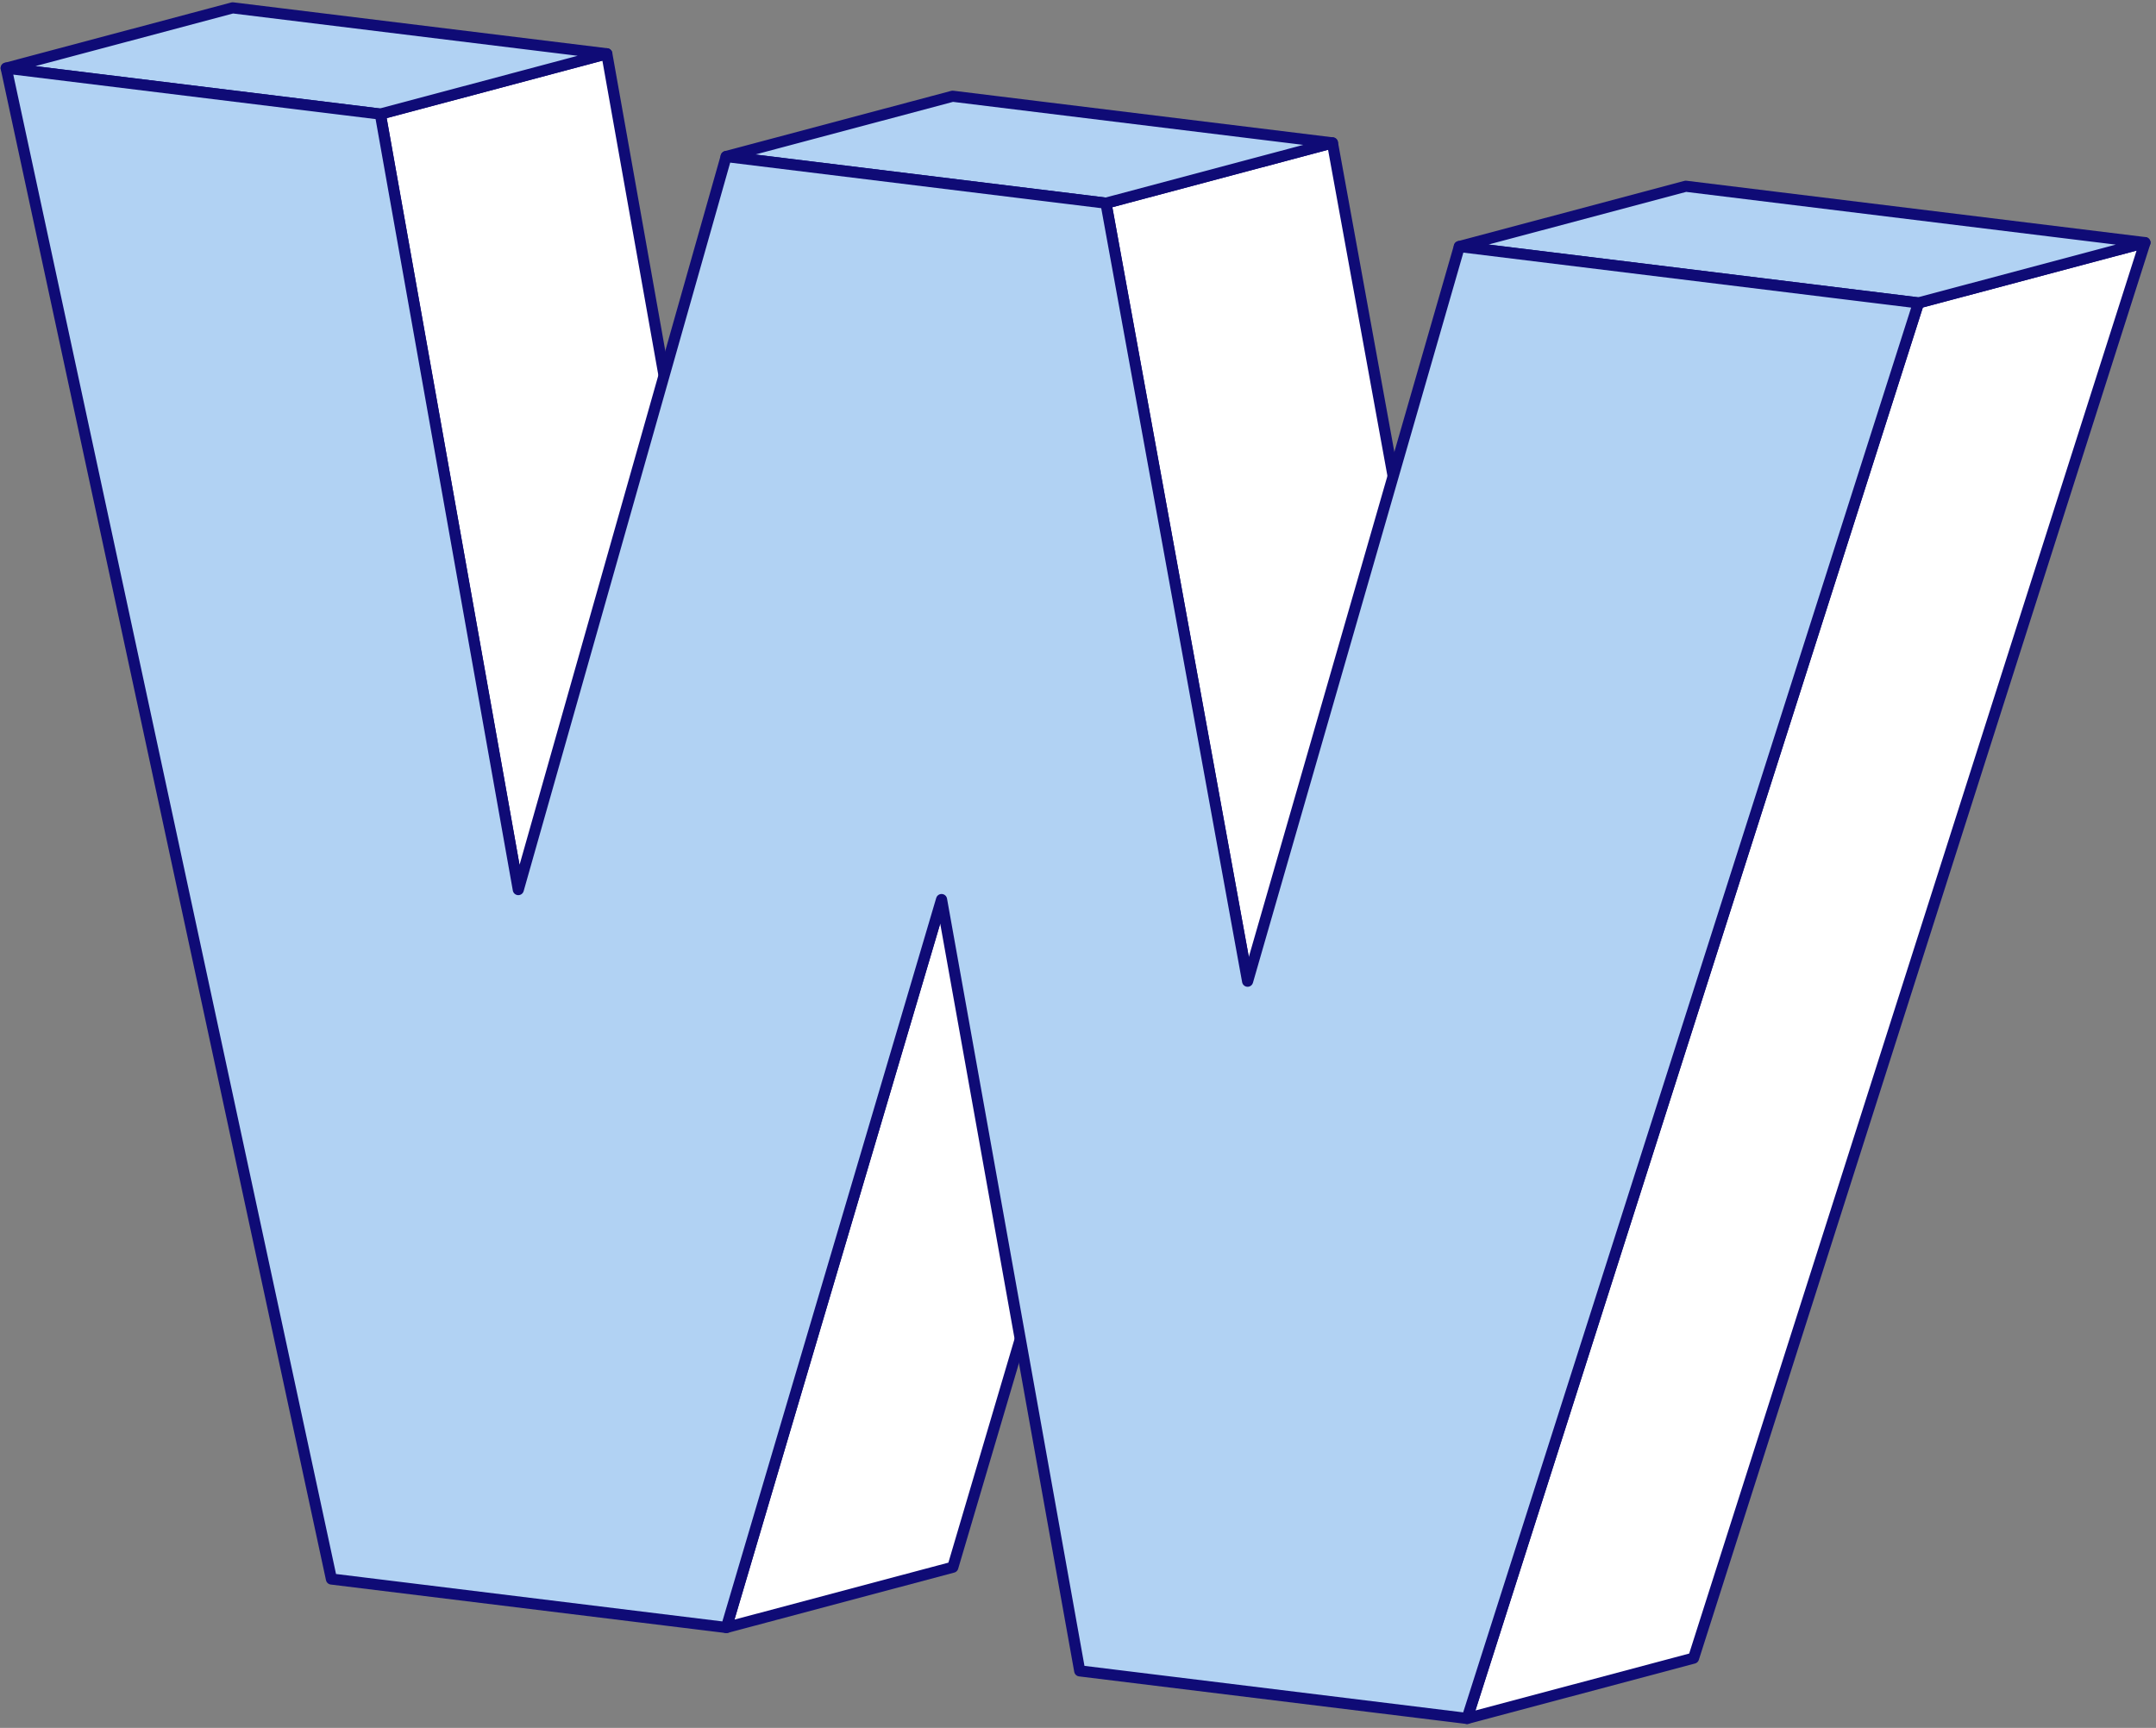
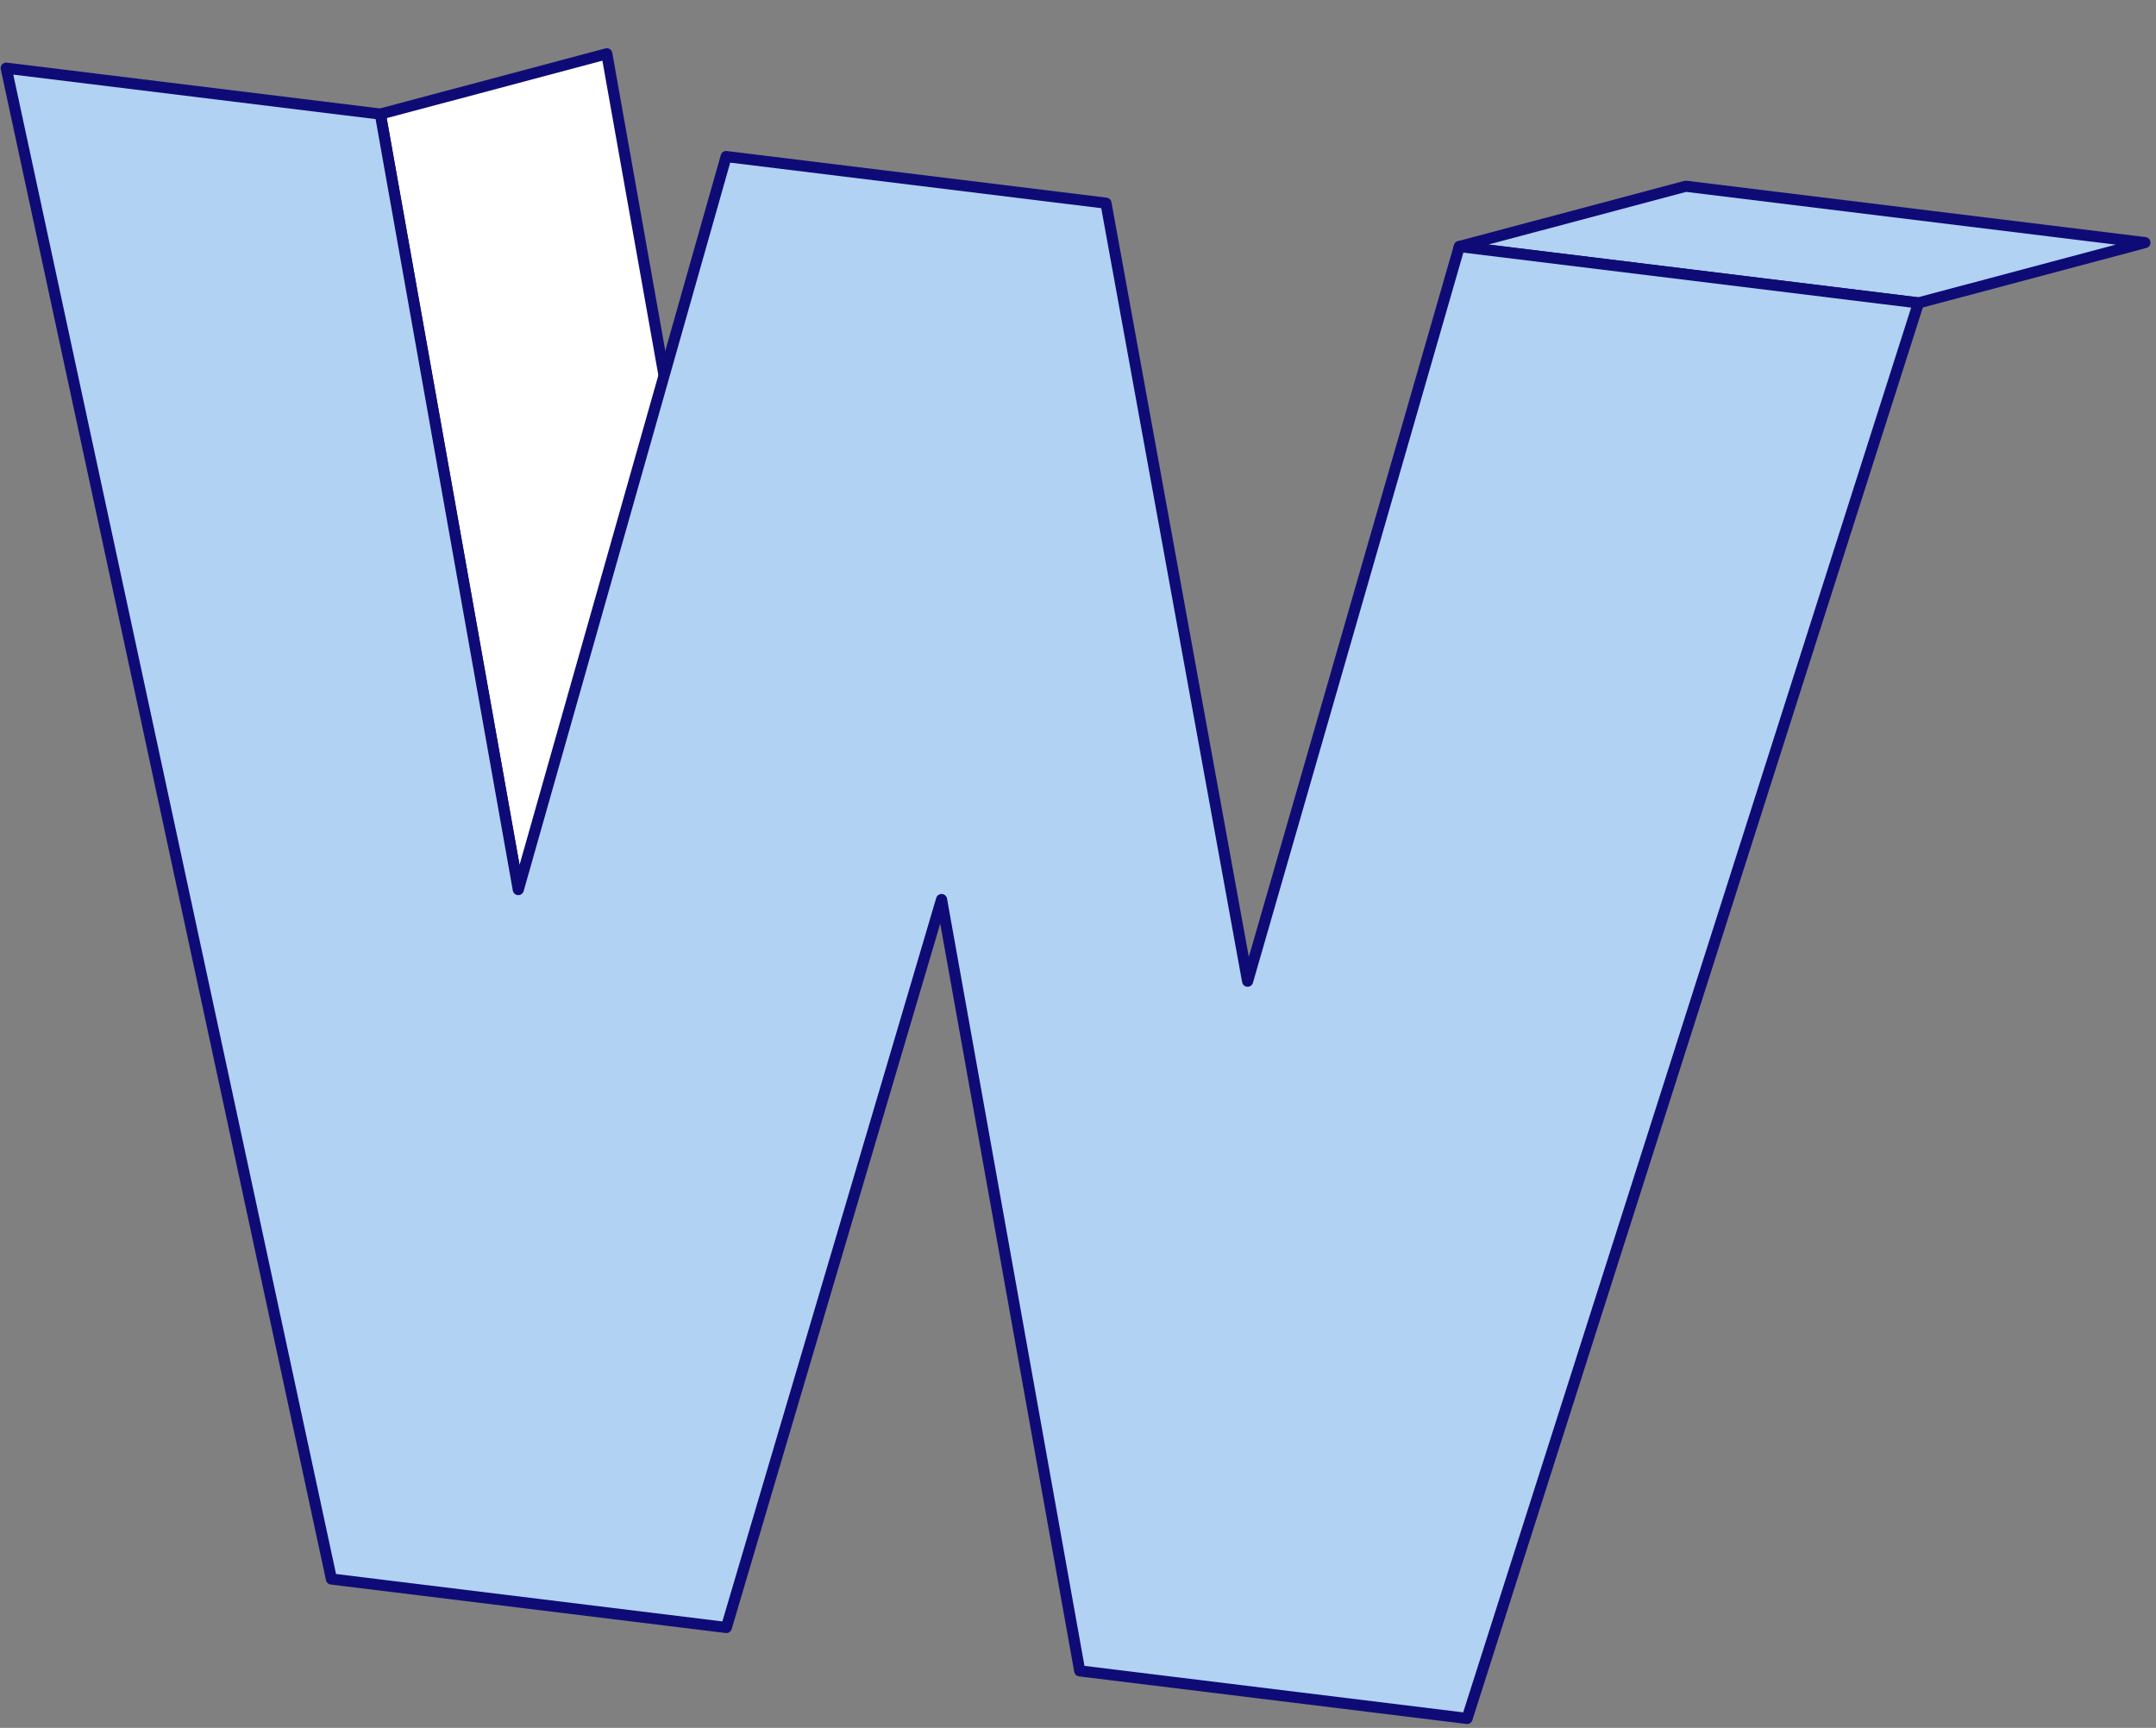
<svg xmlns="http://www.w3.org/2000/svg" width="388px" height="311px" viewBox="0 0 388 311" version="1.1">
  <rect x="0" y="0" width="388" height="311" fill="#808080" stroke="none" />
  <title>w filled</title>
  <g id="Proposal" stroke="none" stroke-width="1" fill="none" fill-rule="evenodd" stroke-linecap="round" stroke-linejoin="round">
    <g id="w-filled" transform="translate(1, 1)" stroke="#0F0B76" stroke-width="2">
      <polygon id="Stroke-8" fill="#FFFFFF" points="92.275 159.119 133.033 148.266 108.202 8.679 67.445 19.533" />
-       <polygon id="Stroke-16" fill="#FFFFFF" points="129.717 291.933 170.474 281.08 209.201 150.054 168.444 160.908" />
-       <polygon id="Stroke-20" fill="#FFFFFF" points="223.522 175.61 264.279 164.757 238.791 24.714 198.034 35.567" />
-       <polygon id="Stroke-28" fill="#FFFFFF" points="263.018 308.3 303.775 297.447 385.012 42.667 344.256 53.52" />
-       <polygon id="Stroke-12" fill="#B1D2F3" points="67.446 19.532 108.202 8.679 40.873 0.412 0.117 11.265" />
-       <polygon id="Stroke-24" fill="#B1D2F3" points="198.034 35.567 238.791 24.714 170.437 16.32 129.68 27.173" />
      <polygon id="Stroke-32" fill="#B1D2F3" points="344.256 53.52 385.012 42.667 302.382 32.522 261.625 43.374" />
      <polygon id="Stroke-36" fill="#B1D2F3" points="0.117 11.265 58.644 283.207 129.717 291.933 168.444 160.908 193.308 299.74 263.019 308.3 344.256 53.52 261.624 43.374 223.522 175.61 198.034 35.567 129.68 27.174 92.275 159.119 67.446 19.533" />
    </g>
  </g>
</svg>